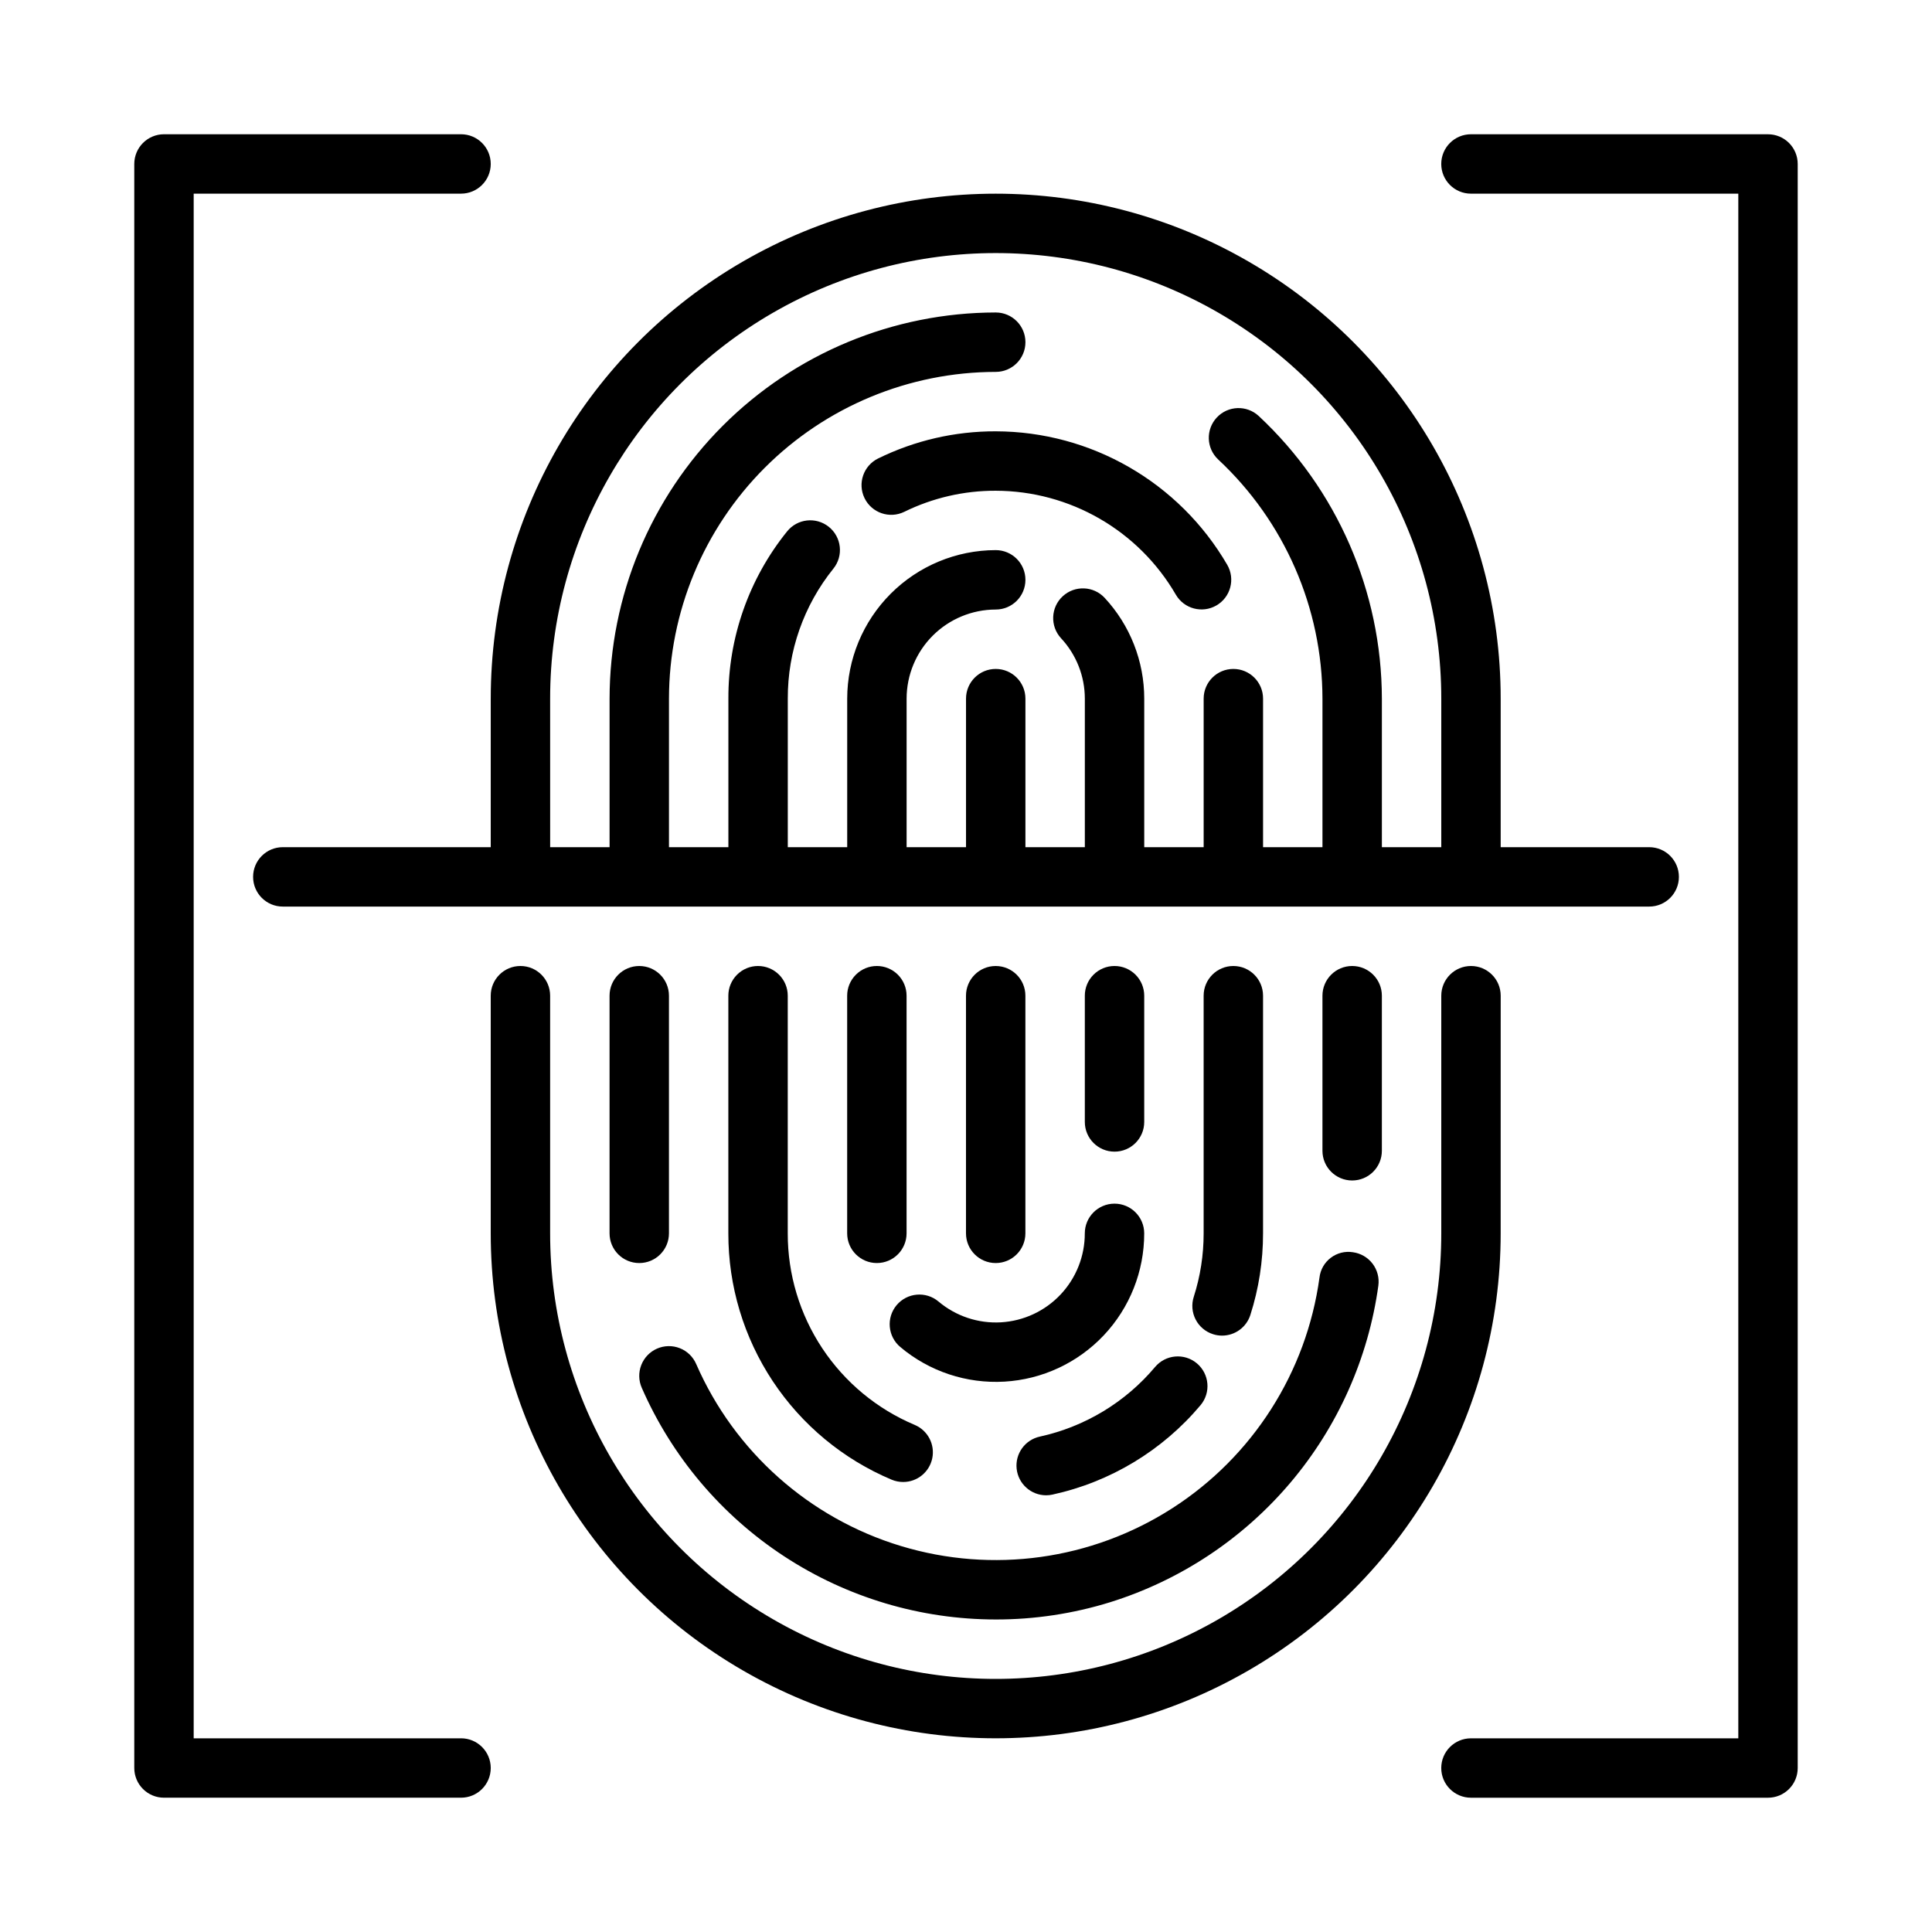
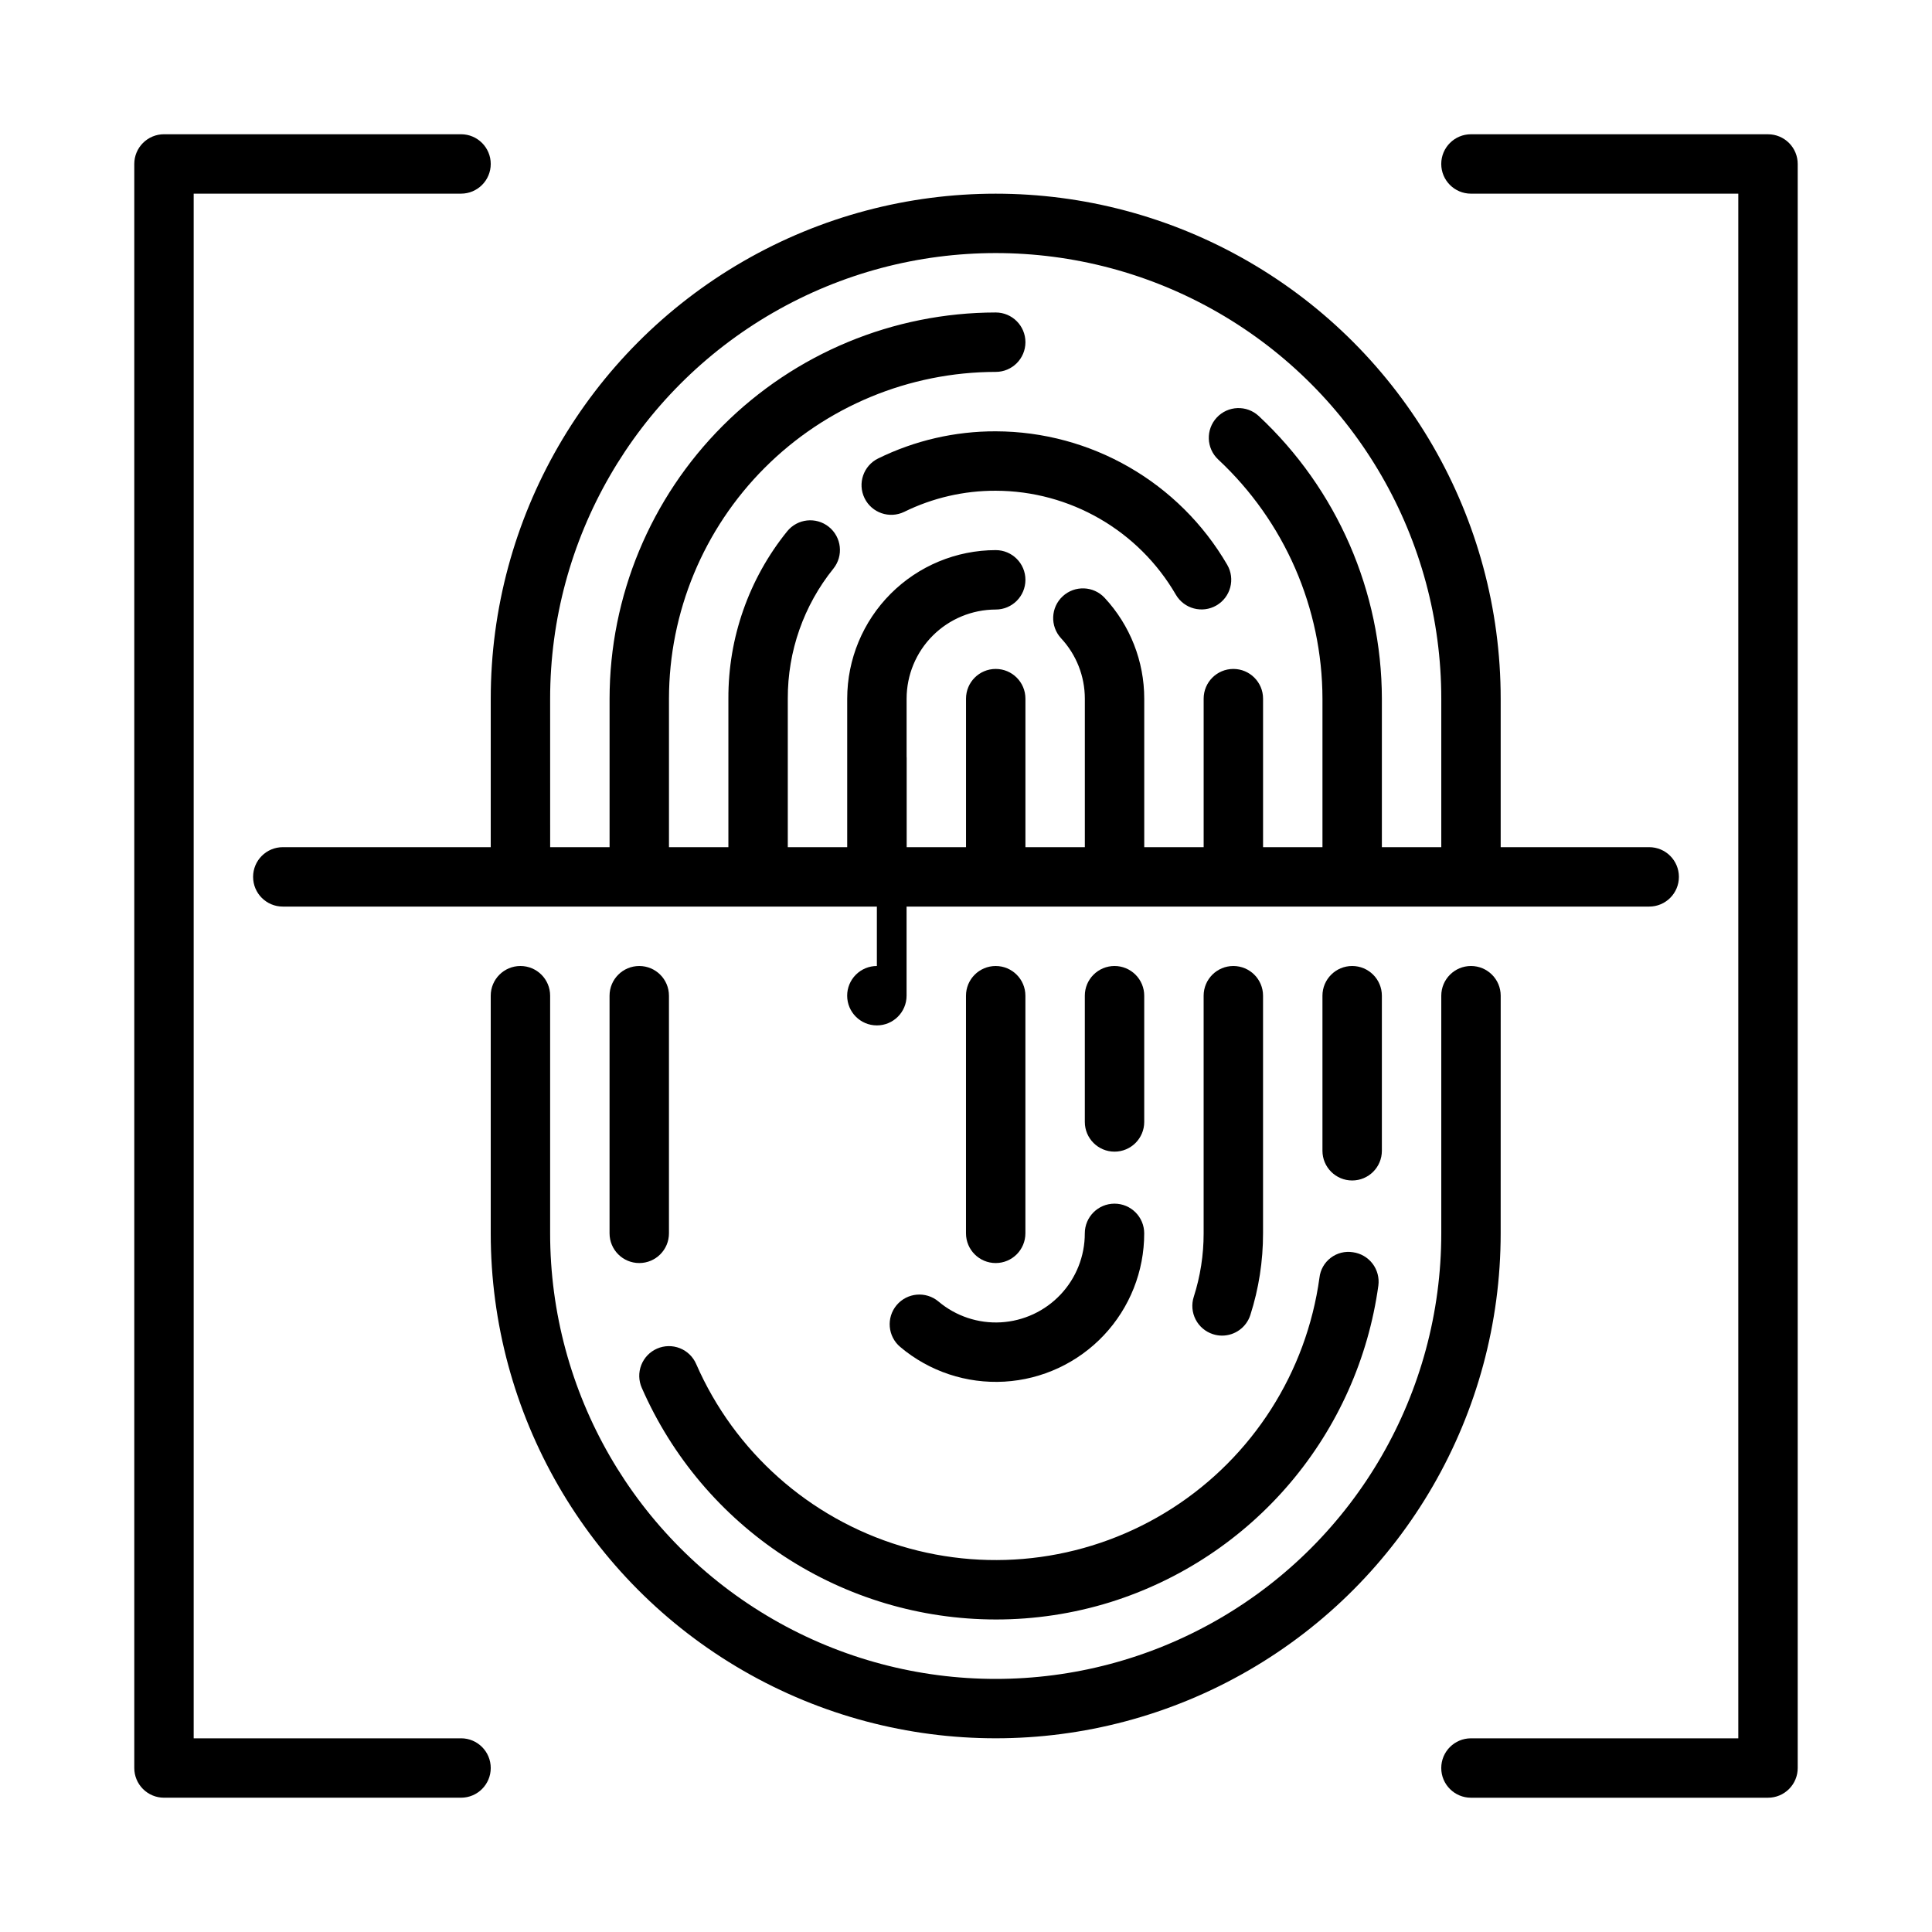
<svg xmlns="http://www.w3.org/2000/svg" fill="#000000" width="800px" height="800px" version="1.1" viewBox="144 144 512 512">
  <g>
    <path d="m266.18 604.67h-70.852v-409.35h70.852c4.348 0 7.871-3.523 7.871-7.871s-3.523-7.871-7.871-7.871h-78.723c-2.086 0-4.09 0.828-5.566 2.305-1.477 1.477-2.305 3.481-2.305 5.566v425.09c0 2.09 0.828 4.09 2.305 5.566 1.477 1.477 3.481 2.309 5.566 2.305h78.723c4.348 0 7.871-3.523 7.871-7.871 0-4.348-3.523-7.871-7.871-7.871z" />
    <path d="m612.54 179.58h-78.719c-4.348 0-7.875 3.523-7.875 7.871s3.527 7.871 7.875 7.871h70.848v409.35h-70.848c-4.348 0-7.875 3.523-7.875 7.871 0 4.348 3.527 7.871 7.875 7.871h78.719c2.09 0.004 4.09-0.828 5.566-2.305s2.309-3.477 2.305-5.566v-425.09c0.004-2.086-0.828-4.09-2.305-5.566-1.477-1.477-3.477-2.305-5.566-2.305z" />
    <path d="m541.7 407.87c0-4.348-3.523-7.871-7.871-7.871-4.348 0-7.875 3.523-7.875 7.871v62.977c0 42.184-22.504 81.168-59.039 102.26-36.535 21.094-81.547 21.094-118.08 0-36.535-21.09-59.043-60.074-59.043-102.26v-62.977c0-4.348-3.523-7.871-7.871-7.871-4.348 0-7.871 3.523-7.871 7.871v62.977c0 47.809 25.508 91.988 66.91 115.89 41.406 23.906 92.422 23.906 133.82 0 41.406-23.906 66.914-68.086 66.914-115.89z" />
    <path d="m274.05 368.51h-55.105c-4.348 0-7.871 3.523-7.871 7.871 0 4.348 3.523 7.871 7.871 7.871h362.11c4.348 0 7.871-3.523 7.871-7.871 0-4.348-3.523-7.871-7.871-7.871h-39.359v-39.363c0-47.809-25.508-91.988-66.914-115.89-41.402-23.906-92.418-23.906-133.82 0-41.402 23.906-66.91 68.086-66.91 115.89zm15.742-39.359v-0.004c0-42.184 22.508-81.164 59.043-102.26 36.531-21.094 81.543-21.094 118.08 0s59.039 60.074 59.039 102.26v39.363h-15.742v-39.363c-0.059-28.406-11.875-55.52-32.641-74.906-3.188-2.949-8.16-2.762-11.117 0.414-2.957 3.18-2.785 8.152 0.383 11.117 17.582 16.395 27.582 39.34 27.629 63.375v39.363h-15.742v-39.363c0-4.348-3.523-7.871-7.871-7.871s-7.871 3.523-7.871 7.871v39.363h-15.746v-39.363c0-9.906-3.746-19.445-10.484-26.703-2.957-3.188-7.934-3.375-11.125-0.422-3.188 2.949-3.383 7.926-0.438 11.121 4.051 4.348 6.301 10.066 6.305 16.004v39.363h-15.746v-39.363c0-4.348-3.523-7.871-7.871-7.871s-7.871 3.523-7.871 7.871v39.363h-15.746v-39.363c0.008-6.258 2.496-12.262 6.926-16.691 4.426-4.426 10.43-6.914 16.691-6.922 4.348 0 7.871-3.523 7.871-7.871 0-4.348-3.523-7.875-7.871-7.875-10.438 0.012-20.441 4.164-27.82 11.543-7.379 7.379-11.531 17.383-11.539 27.816v39.363h-15.746v-39.363c-0.047-12.535 4.223-24.707 12.094-34.469 2.715-3.391 2.168-8.344-1.223-11.062s-8.344-2.172-11.062 1.223c-10.121 12.543-15.613 28.191-15.551 44.309v39.363h-15.746v-39.363c0.027-22.957 9.16-44.965 25.395-61.199 16.23-16.23 38.242-25.363 61.199-25.391 4.348 0 7.871-3.523 7.871-7.871s-3.523-7.875-7.871-7.875c-27.133 0.031-53.145 10.824-72.328 30.008-19.184 19.188-29.977 45.199-30.008 72.328v39.363h-15.746z" />
    <path d="m321.28 470.85v-62.977c0-4.348-3.523-7.871-7.871-7.871s-7.871 3.523-7.871 7.871v62.977c0 4.348 3.523 7.871 7.871 7.871s7.871-3.523 7.871-7.871z" />
    <path d="m407.87 573.18c10.289 0.012 20.523-1.535 30.352-4.582 18.578-5.805 35.125-16.773 47.707-31.625 12.582-14.855 20.68-32.98 23.348-52.262 0.281-2.066-0.273-4.164-1.535-5.824-1.266-1.66-3.141-2.75-5.207-3.031-2.078-0.332-4.199 0.199-5.871 1.473-1.676 1.27-2.758 3.172-2.992 5.262-3.445 25.117-17.719 47.465-39.062 61.148-21.344 13.684-47.613 17.328-71.875 9.969-24.262-7.356-44.082-24.977-54.23-48.207-0.828-1.926-2.387-3.441-4.336-4.211s-4.125-0.73-6.043 0.109c-1.922 0.84-3.426 2.41-4.184 4.363-0.758 1.949-0.707 4.125 0.141 6.039 7.981 18.238 21.098 33.758 37.754 44.656 16.656 10.902 36.129 16.711 56.035 16.723z" />
    <path d="m510.21 407.87c0-4.348-3.523-7.871-7.871-7.871-4.348 0-7.875 3.523-7.875 7.871v41.098c0 4.348 3.527 7.871 7.875 7.871 4.348 0 7.871-3.523 7.871-7.871z" />
-     <path d="m344.89 400c-2.09-0.004-4.09 0.828-5.566 2.305-1.477 1.477-2.309 3.477-2.305 5.566v62.977c-0.023 13.934 4.074 27.562 11.773 39.18 7.699 11.613 18.656 20.695 31.5 26.102 0.969 0.406 2.008 0.613 3.059 0.613 3.746 0 6.969-2.641 7.715-6.312 0.742-3.672-1.207-7.356-4.656-8.816-9.988-4.203-18.508-11.266-24.496-20.297s-9.172-19.633-9.152-30.469v-62.977c0.004-2.09-0.828-4.09-2.305-5.566-1.477-1.477-3.477-2.309-5.566-2.305z" />
-     <path d="m450.1 506.27c-7.859 9.344-18.586 15.824-30.512 18.438-3.934 0.844-6.594 4.523-6.168 8.52 0.426 4 3.801 7.035 7.82 7.039 0.562 0 1.121-0.062 1.668-0.184 15.344-3.344 29.145-11.676 39.246-23.695 2.793-3.328 2.359-8.289-0.969-11.086-3.328-2.793-8.289-2.359-11.086 0.969z" />
    <path d="m465.45 497.57c0.777 0.254 1.59 0.383 2.406 0.383 3.418 0 6.449-2.203 7.496-5.457 2.242-7 3.375-14.301 3.367-21.648v-62.977c0-4.348-3.523-7.871-7.871-7.871s-7.871 3.523-7.871 7.871v62.977c0.008 5.707-0.875 11.383-2.617 16.82-0.641 1.988-0.465 4.148 0.492 6.008 0.953 1.855 2.609 3.258 4.598 3.894z" />
    <path d="m376.71 265.5c-3.894 1.918-5.5 6.625-3.594 10.523 1.906 3.898 6.606 5.516 10.512 3.621 7.543-3.707 15.84-5.621 24.246-5.594 19.676 0.039 37.848 10.523 47.73 27.535 2.184 3.762 7.004 5.043 10.766 2.859 3.758-2.184 5.039-7 2.859-10.762-12.715-21.859-36.07-35.324-61.355-35.379-10.805-0.031-21.469 2.434-31.164 7.195z" />
-     <path d="m376.38 400c-2.09-0.004-4.09 0.828-5.566 2.305-1.477 1.477-2.309 3.477-2.305 5.566v62.977c0 4.348 3.523 7.871 7.871 7.871 4.348 0 7.871-3.523 7.871-7.871v-62.977c0-2.09-0.828-4.09-2.305-5.566-1.477-1.477-3.481-2.309-5.566-2.305z" />
+     <path d="m376.38 400c-2.09-0.004-4.09 0.828-5.566 2.305-1.477 1.477-2.309 3.477-2.305 5.566c0 4.348 3.523 7.871 7.871 7.871 4.348 0 7.871-3.523 7.871-7.871v-62.977c0-2.09-0.828-4.09-2.305-5.566-1.477-1.477-3.481-2.309-5.566-2.305z" />
    <path d="m381.62 489.87c-2.797 3.328-2.367 8.297 0.961 11.098 7.684 6.473 17.551 9.754 27.582 9.18 10.027-0.578 19.453-4.973 26.348-12.277 6.891-7.309 10.727-16.977 10.715-27.02 0-4.348-3.523-7.871-7.871-7.871s-7.871 3.523-7.871 7.871c0.008 6.023-2.289 11.828-6.422 16.211-4.133 4.387-9.789 7.019-15.805 7.367-6.016 0.344-11.938-1.629-16.543-5.512-3.328-2.797-8.293-2.371-11.094 0.953z" />
    <path d="m439.36 400c-2.09-0.004-4.094 0.828-5.57 2.305-1.477 1.477-2.305 3.477-2.301 5.566v33.457c0 4.348 3.523 7.871 7.871 7.871s7.871-3.523 7.871-7.871v-33.457c0-2.09-0.828-4.09-2.305-5.566-1.477-1.477-3.481-2.309-5.566-2.305z" />
    <path d="m415.74 470.85v-62.977c0-4.348-3.523-7.871-7.871-7.871s-7.871 3.523-7.871 7.871v62.977c0 4.348 3.523 7.871 7.871 7.871s7.871-3.523 7.871-7.871z" />
  </g>
</svg>